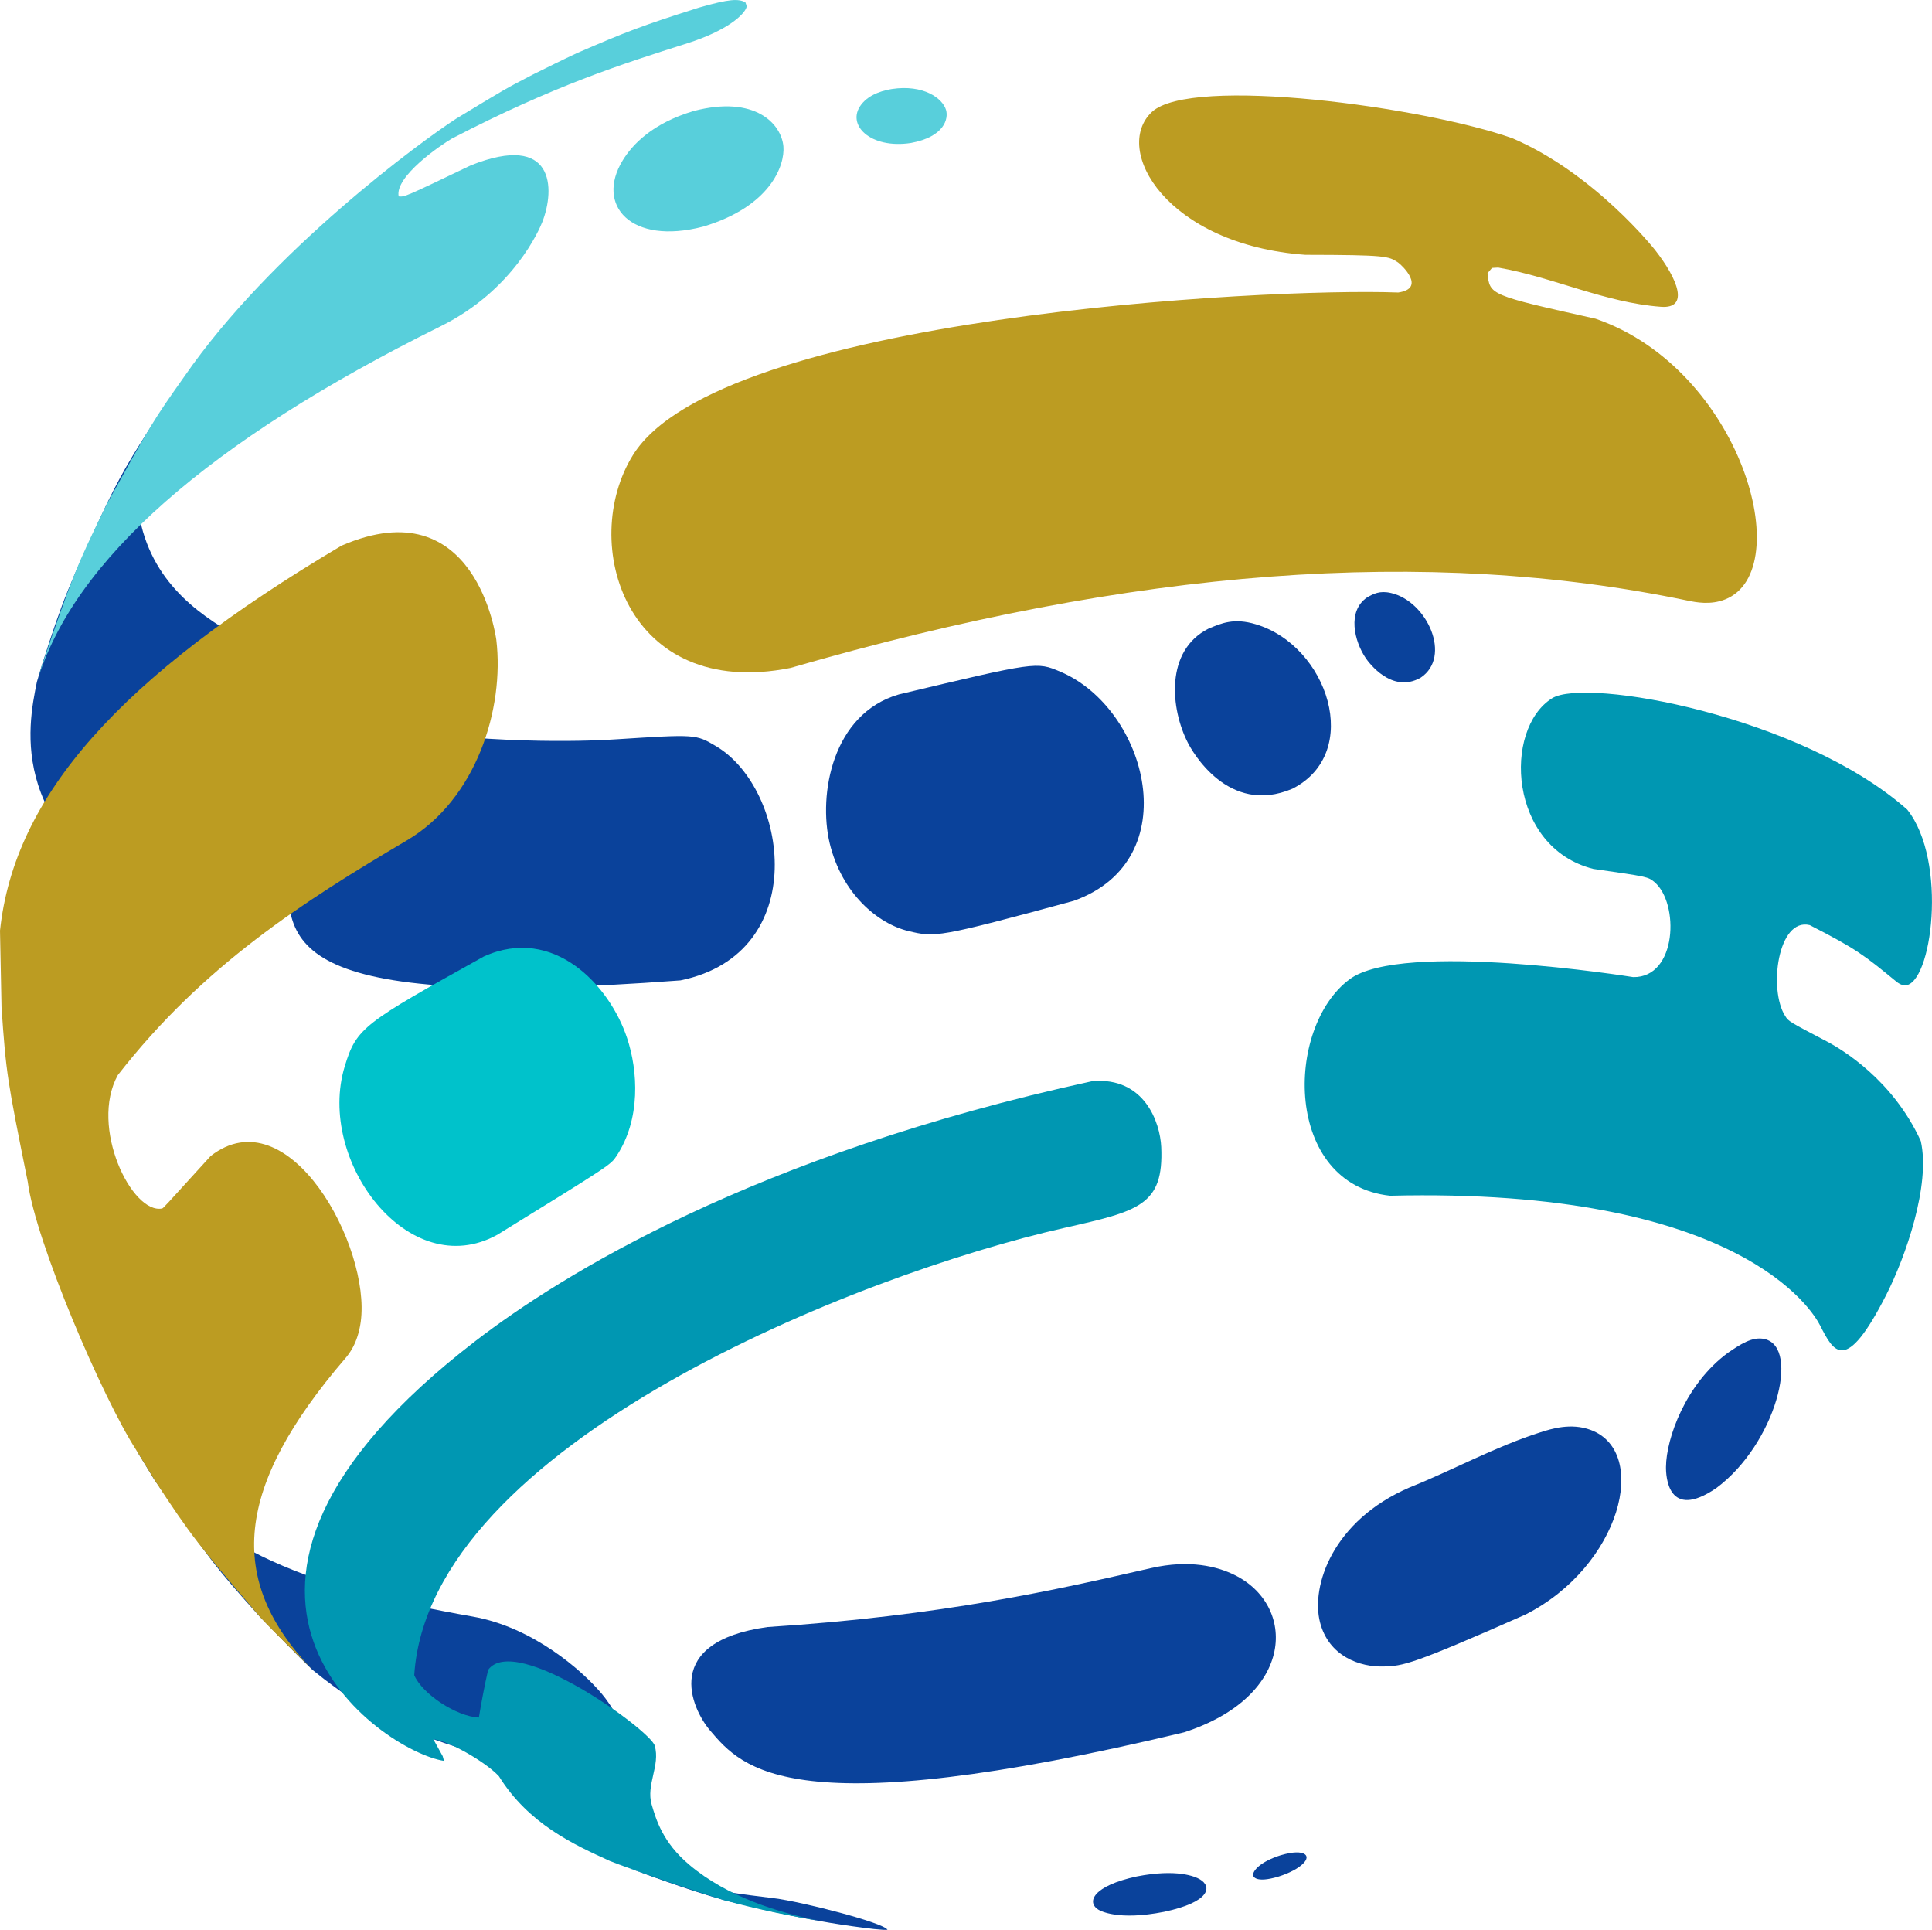
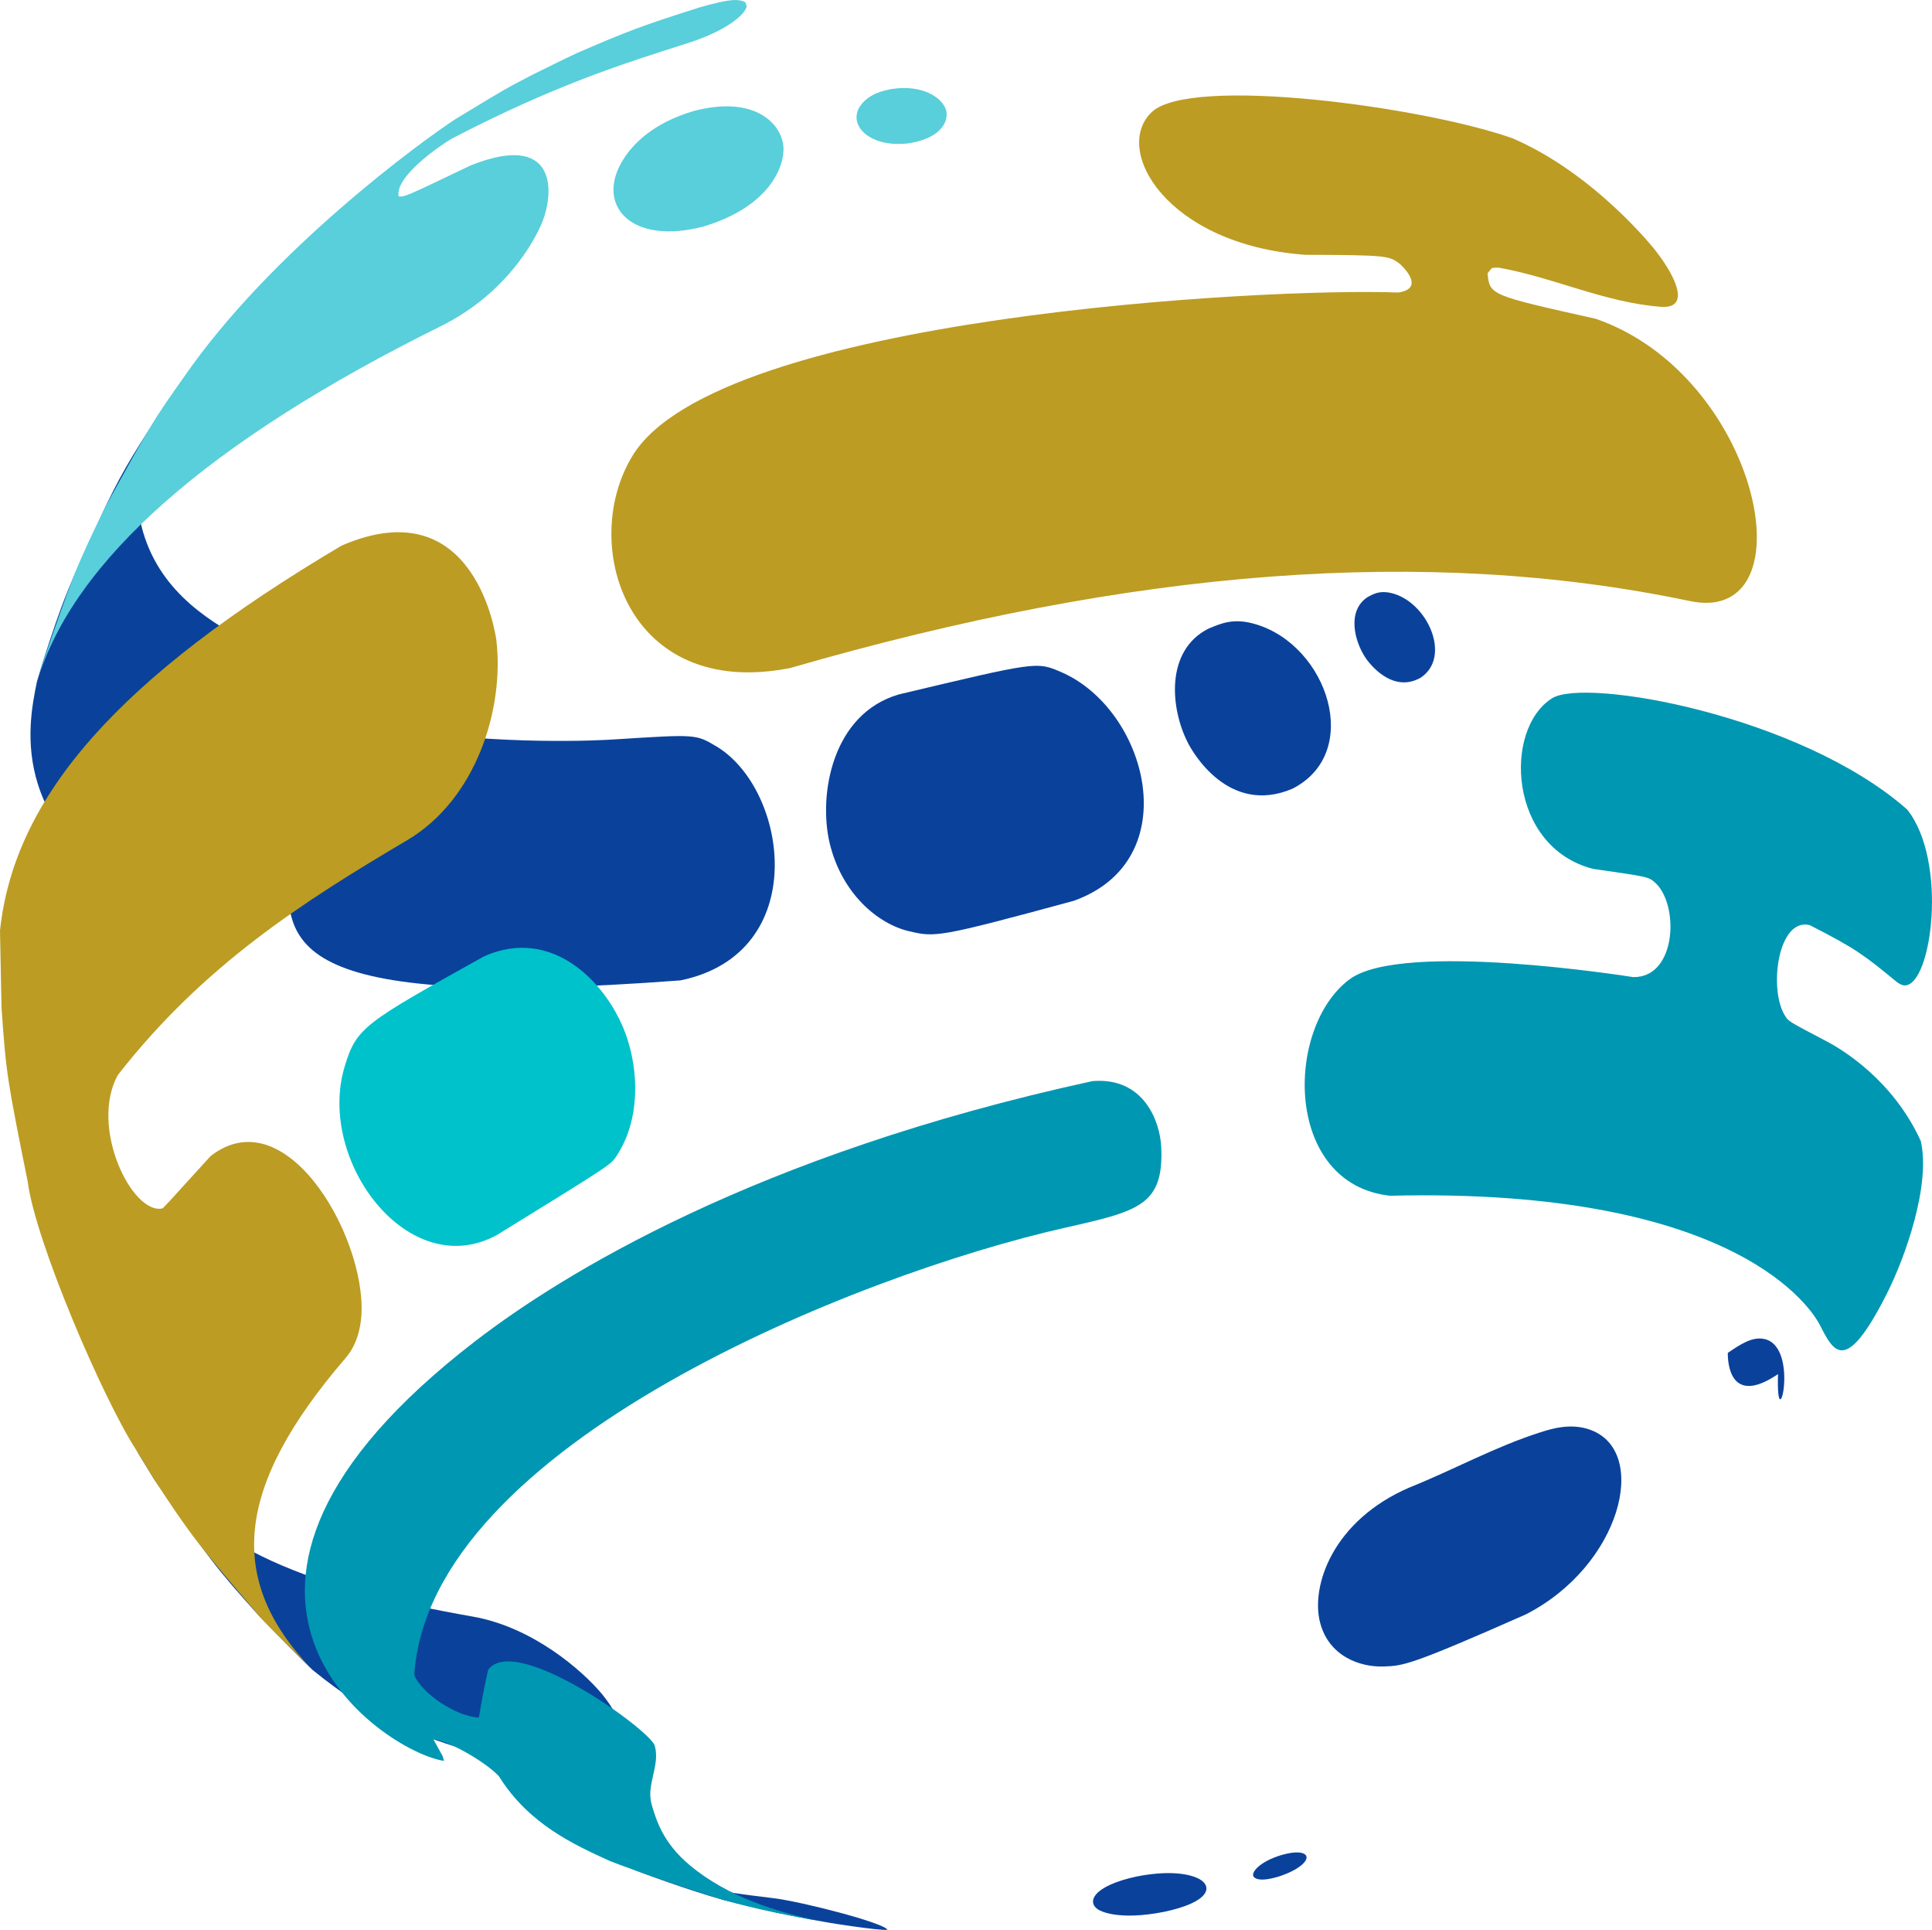
<svg xmlns="http://www.w3.org/2000/svg" fill="#000000" height="164.8" viewBox="0 0 165.01 164.8" width="165.01">
  <path d="M52.1,158.92c2.87,1.08,6.72,2.5,9.67,3.32c3.39,0.84,7.61,1.88,12.87,2.49c0.83,0.08,0.88,0.08,1.16,0.06 c-0.38-0.62-7.35-2.4-9.7-2.69C60.47,161.43,56.76,160.75,52.1,158.92z" fill="#0a429b" />
  <path d="M102.47,160.48c-0.39-0.23-1.94-0.91-5.38-0.24c-3.72,0.8-4.31,2.18-3.29,2.83l0,0 c0.16,0.1,1.67,0.97,5.63,0.19C103.35,162.43,103.56,161.11,102.47,160.48z" fill="#0a429b" />
  <path d="M111.35,158.29c-0.26-0.12-0.81-0.2-1.97,0.14c-1.75,0.55-2.43,1.36-2.35,1.74c0.02,0.07,0.22,0.66,2.14,0.09 C111.15,159.64,112.07,158.63,111.35,158.29z" fill="#0a429b" />
  <path d="M22.75,56.21c-0.21-0.34-0.59-0.81-1.2-1.15c-3.28-1.8-7.76-4.26-9.34-9.66c-0.71-2.44-0.81-6.31,2.28-11.38 c-2.79,4.2-3.85,5.89-5.35,8.96l0,0c-3.28,7.07-3.7,7.98-5.57,13.83l-0.42,1.42C2.36,62.11,0.52,71.2,14.27,78.11 C22.58,80.22,25.64,60.8,22.75,56.21z" fill="#0a429b" />
  <path d="M51.42,144.67c-1.7-2.04-5.93-5.72-11.03-6.62c-13.35-2.35-22.82-5.55-28.76-14.23l1.57,2.56 c4.74,6.83,5.13,7.39,9,11.69c1.35,1.36,3.1,3.22,4.49,4.53c5.09,4.14,10.17,6.79,22.44,8.93 C56.05,151.99,53.02,146.59,51.42,144.67z" fill="#0a429b" />
-   <path d="M105.39,134.47c-1.4-0.68-3.76-1.32-7.09-0.56c-7.94,1.82-17.82,4.08-32.75,5.03c-9.07,1.26-6.51,6.95-4.9,8.84 c2.77,3.26,6.95,8.18,40.49,0.15C110.67,144.84,110.75,137.06,105.39,134.47z" fill="#0a429b" />
  <path d="M135.86,122.11c-1.69-0.63-3.38-0.09-4.29,0.2c-3.87,1.23-7.43,3.21-11.18,4.71 c-6.58,2.83-8.44,8.43-7.65,11.51c0.74,2.91,3.41,3.85,5.46,3.78c1.65-0.06,2.26-0.09,12.1-4.44 C138.43,133.73,140.91,123.99,135.86,122.11z" fill="#0a429b" />
-   <path d="M150.72,114.35c-1.06-0.25-2.12,0.48-3.15,1.18c-3.6,2.65-5.26,7.29-5.28,9.74c-0.01,0.79,0.16,4.62,4.29,1.81 C151.66,123.31,153.79,115.07,150.72,114.35z" fill="#0a429b" />
+   <path d="M150.72,114.35c-1.06-0.25-2.12,0.48-3.15,1.18c-0.01,0.79,0.16,4.62,4.29,1.81 C151.66,123.31,153.79,115.07,150.72,114.35z" fill="#0a429b" />
  <path d="M33.38,62.21c-5.91,0-8.38,7.47-8.64,11.08l0,0c-0.53,7.27-0.95,13.02,33.38,10.43 c11.24-2.31,9.21-16.36,3.02-20.01c-1.71-1.01-1.71-1.01-8.47-0.58C51.12,63.24,42.92,63.66,33.38,62.21z" fill="#0a429b" />
  <path d="M77.6,79.51c2.27,0.54,2.45,0.58,14.09-2.58c9.76-3.46,6.32-16.42-1.13-19.57c-2.03-0.86-2.03-0.86-13.79,1.94 c-5.69,1.65-6.89,8.55-5.91,12.7C71.9,76.33,74.99,78.89,77.6,79.51z" fill="#0a429b" />
  <path d="M107.26,53.31c-1.86-0.56-2.93-0.1-4.06,0.38c-3.7,1.88-3.24,6.83-1.74,9.75l0,0c0.33,0.65,3.42,6.26,8.93,3.91 C116.42,64.28,113.41,55.15,107.26,53.31z" fill="#0a429b" />
  <path d="M116.66,56.22c0.22,0.32,2.2,3.06,4.68,1.65c2.69-1.79,0.55-6.52-2.53-7.23c-0.98-0.23-1.52,0.08-2.04,0.37 C115.04,52.18,115.66,54.76,116.66,56.22L116.66,56.22z" fill="#0a429b" />
  <path d="M93.31,92.32c-28.91,6.29-45.41,16.59-52.67,22.17c-28.08,21.57-7.96,35.08-2.72,35.88 c-0.03-0.12-0.08-0.28-0.11-0.4c-0.24-0.44-0.56-1.02-0.8-1.45c1.26,0.12,4.41,1.89,5.6,3.16c2.54,4.08,6.4,5.84,9.5,7.25 c2.87,1.09,6.74,2.41,9.67,3.32c3.02,0.83,5.74,1.37,8.2,1.78c-3.48-0.7-7.85-2.04-11.09-4.77c-2.29-1.92-2.85-3.87-3.23-5.15 c-0.5-1.71,0.75-3.33,0.26-5.04c-0.38-1.32-11.92-9.66-14.23-6.47c-0.28,1.21-0.59,2.84-0.79,4.07c-1.9-0.08-4.84-2.01-5.52-3.62 c1.27-19.7,37.97-34.24,55.55-38.2c6.33-1.43,8.47-1.91,8.25-6.9C99.08,95.83,97.74,91.96,93.31,92.32z" fill="#0097b2" />
  <path d="M154.57,79c4.01,2.05,4.66,2.58,7.39,4.82c0.18,0.15,0.48,0.33,0.72,0.33c2.32,0,3.71-10.64,0.21-15.02 c-9.07-8.01-27.47-11.3-30.33-9.5c-4.19,2.63-3.73,12.74,3.52,14.57c4.67,0.67,4.67,0.67,5.22,1.12c2.14,1.8,1.95,8.18-1.81,8.12 c-0.2-0.03-19.74-3.16-24.23,0.19c-5.55,4.14-5.61,17.49,3.46,18.48c29.86-0.73,36.11,9.86,36.73,11.07 c1.16,2.28,2.16,4.25,5.64-2.58c1.66-3.25,3.82-9.44,2.96-13.17c-2.39-5.23-6.74-7.82-8.01-8.49c-3.28-1.72-3.28-1.72-3.57-2.18 C151.03,84.52,151.84,78.33,154.57,79z" fill="#0097b2" />
  <path d="M37.64,27.86c6.24-3.09,8.45-8.32,8.68-8.91c1.1-2.81,1.07-7.69-6.11-4.83c-5.64,2.7-5.64,2.7-6.16,2.65 c-0.35-1.69,3.57-4.37,4.55-4.94c8.71-4.52,14.51-6.36,20.12-8.14c3.39-1.08,4.88-2.45,5.05-3.11c0-0.12-0.07-0.27-0.11-0.39 c-0.61-0.3-1.32-0.3-3.97,0.46c-4.95,1.57-6.2,2.06-10.43,3.89c-1.14,0.53-2.65,1.28-3.78,1.84c-2.33,1.21-2.33,1.21-6.53,3.76 C36.07,12,23.16,21.41,15.73,32.17c-2.66,3.76-2.81,4.02-6.58,10.82c-2.69,5.47-2.96,6.26-5.57,13.83l-0.42,1.42 C6.23,47.89,17.83,37.67,37.64,27.86z" fill="#58cfdb" />
  <path d="M59.24,9.48c-3.53,1.05-5.25,2.88-6.07,4.24c-2.3,3.78,0.68,7.25,6.89,5.63c5.74-1.71,6.99-5.23,6.85-6.85l0,0 C66.74,10.6,64.52,8.1,59.24,9.48z" fill="#58cfdb" />
  <path d="M77.8,12.21c2.87-0.53,3.22-2.08,3-2.82l0,0c-0.29-0.99-1.92-2.2-4.63-1.79c-0.51,0.09-1.86,0.34-2.62,1.34 C72.24,10.65,74.33,12.74,77.8,12.21z" fill="#58cfdb" />
  <path d="M29.48,116.01c0.29-0.34,1.07-1.25,1.33-3.13c0.88-6.45-6.15-19.35-12.82-14.16c-4.05,4.46-4.05,4.46-4.15,4.48 c-2.58,0.5-6.22-6.96-3.78-11.39c7.29-9.36,15.84-14.82,24.7-20.05c5.94-3.51,8.33-11.26,7.63-17.12 c-0.02-0.13-1.71-13.02-13.21-8.05C10.21,57.82,1.22,67.96,0,79.47l0.13,6.54c0.39,5.69,0.49,6.21,2.24,14.91 c0.65,5.08,6.43,18.54,9.26,22.9l1.57,2.56c3.19,4.88,3.74,5.53,9,11.69c1.3,1.41,3.15,3.17,4.49,4.53 C19.26,134.9,20.09,126.95,29.48,116.01z" fill="#bc9c22" />
  <path d="M41.32,81.68c-10.25,5.71-10.87,6.06-11.88,9.39c-2.44,8.04,5.47,18.56,13.04,14.37 c9.68-5.97,9.68-5.97,10.18-6.73c2.08-3.15,1.83-7.26,0.9-10.06C52.07,84.14,47.28,78.99,41.32,81.68z" fill="#00c2cb" />
  <path d="M111.49,21.76c6.94,0.01,7.11,0.12,7.91,0.65c0.31,0.21,2.45,2.22,0.02,2.57 c-11.28-0.43-58.02,2.06-65.36,13.88c-4.65,7.48-0.61,20.98,13.45,18.18c29.35-8.5,54.42-10.38,76.64-5.75 c0.68,0.14,1.94,0.4,3.21-0.11c6.19-2.49,1.36-19.67-11.08-23.96c-9.05-2.02-9.05-2.02-9.23-3.89c0.11-0.14,0.27-0.32,0.38-0.45 c0.16-0.01,0.37-0.02,0.53-0.03c4.7,0.82,9.09,2.99,13.9,3.35c2.42,0.18,1.49-2.31-0.51-4.86c-0.05-0.06-5.15-6.52-12.17-9.53 c-7.55-2.68-27.42-5.38-30.8-2.25C94.97,12.77,99.64,20.9,111.49,21.76z" fill="#bc9c22" />
</svg>